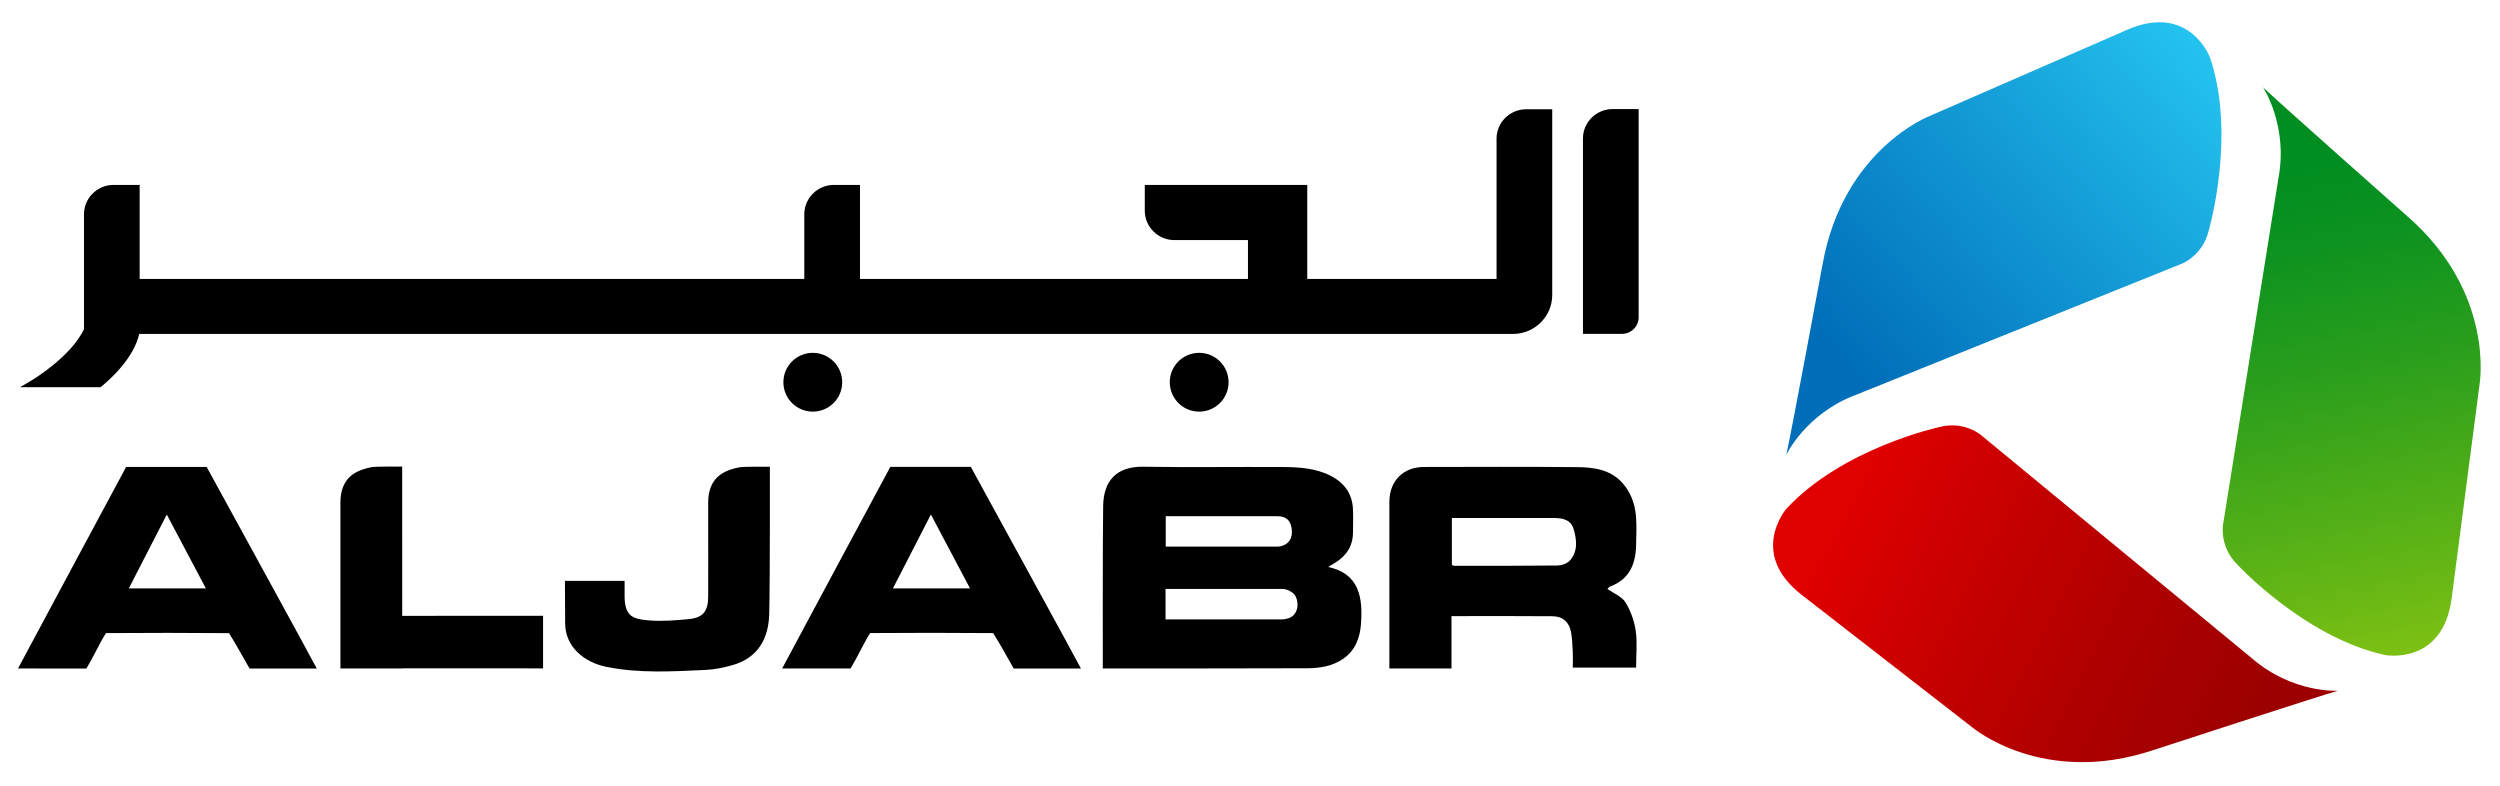
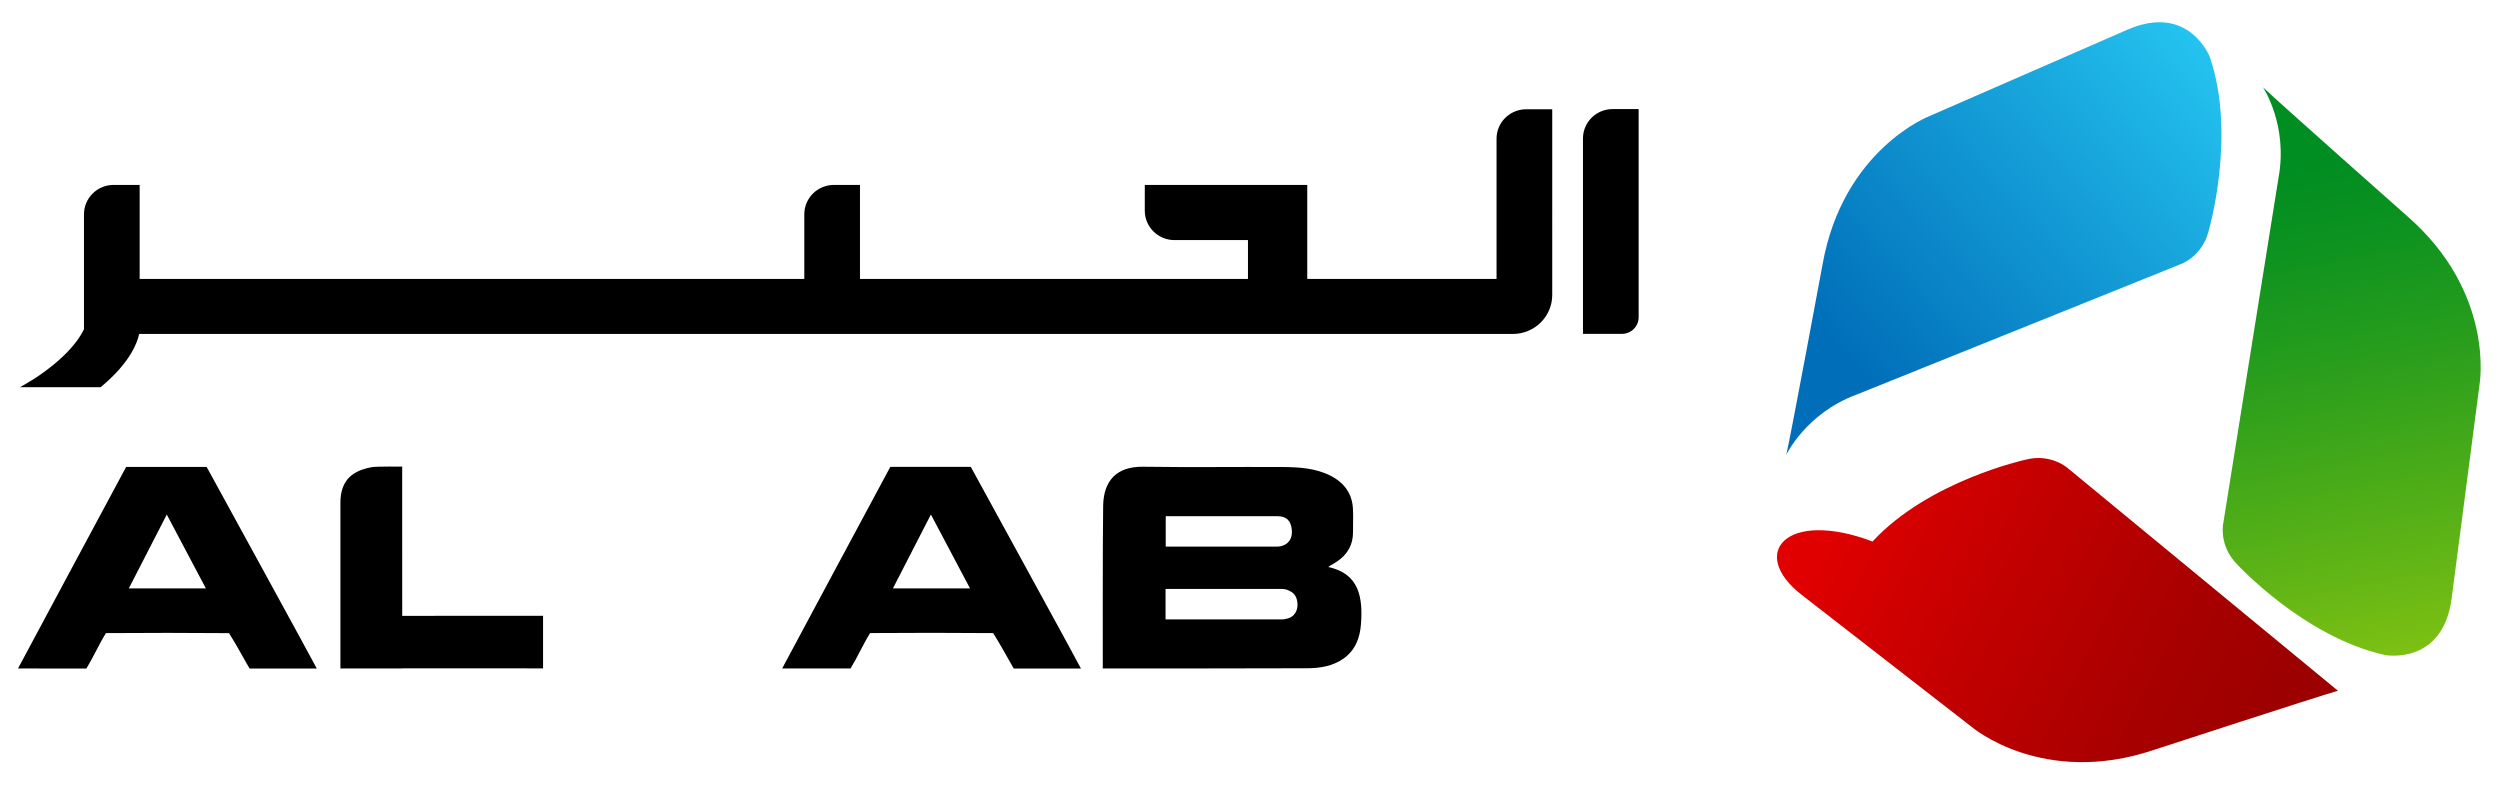
<svg xmlns="http://www.w3.org/2000/svg" version="1.1" id="Layer_1" x="0px" y="0px" viewBox="0 0 656.41 206.32" style="enable-background:new 0 0 656.41 206.32;" xml:space="preserve">
  <style type="text/css">
	.st0{fill:url(#SVGID_1_);}
	.st1{fill:url(#SVGID_2_);}
	.st2{fill:url(#SVGID_3_);}
	.st3{stroke:#000000;stroke-miterlimit:10;}
</style>
  <g>
    <linearGradient id="SVGID_1_" gradientUnits="userSpaceOnUse" x1="628.255" y1="172.274" x2="599.809" y2="24.258">
      <stop offset="0" style="stop-color:#7DC013" />
      <stop offset="0.171" style="stop-color:#5FB416" />
      <stop offset="0.493" style="stop-color:#2C9F1C" />
      <stop offset="0.737" style="stop-color:#0C9220" />
      <stop offset="0.872" style="stop-color:#008D21" />
    </linearGradient>
    <path class="st0" d="M643.72,157.08l7.32-56.15c0,0,4.22-23.96-18.99-44.18c0,0-33.9-30.01-37.88-33.85c0,0,6.67,9.97,4.07,23.87   L583.7,137.7c0,0-1.05,5.72,3.66,10.45c0,0,17.64,19.2,38.93,23.85C626.29,171.99,641.41,174.79,643.72,157.08z" />
    <linearGradient id="SVGID_2_" gradientUnits="userSpaceOnUse" x1="248.065" y1="201.237" x2="221.037" y2="60.604" gradientTransform="matrix(-0.515 -0.857 0.857 -0.515 534.789 329.542)">
      <stop offset="0" style="stop-color:#24C3EF" />
      <stop offset="0.353" style="stop-color:#159FD8" />
      <stop offset="0.872" style="stop-color:#006EB9" />
    </linearGradient>
    <path class="st1" d="M558.5,7.83l-51.9,22.65c0,0-22.71,8.72-28.08,39.04c0,0-8.26,44.51-9.5,49.9c0,0,5.1-10.85,18.36-15.78   l85.43-34.38c0,0,5.44-2.05,7.07-8.52c0,0,7.37-25.02,0.39-45.65C580.26,15.09,574.87,0.69,558.5,7.83z" />
    <linearGradient id="SVGID_3_" gradientUnits="userSpaceOnUse" x1="481.622" y1="133.517" x2="610.353" y2="200.052">
      <stop offset="0" style="stop-color:#E10000" />
      <stop offset="0.267" style="stop-color:#C80000" />
      <stop offset="0.656" style="stop-color:#A80000" />
      <stop offset="0.872" style="stop-color:#9C0000" />
    </linearGradient>
-     <path class="st2" d="M473.07,156.2l44.72,34.73c0,0,18.53,15.77,47.71,5.98c0,0,43.03-14.05,48.36-15.54c0,0-11.97,0.71-22.64-8.57   l-71.07-58.56c0,0-4.4-3.8-10.86-2.13c0,0-25.49,5.5-40.27,21.5C469.02,133.62,458.96,145.24,473.07,156.2z" />
+     <path class="st2" d="M473.07,156.2l44.72,34.73c0,0,18.53,15.77,47.71,5.98c0,0,43.03-14.05,48.36-15.54l-71.07-58.56c0,0-4.4-3.8-10.86-2.13c0,0-25.49,5.5-40.27,21.5C469.02,133.62,458.96,145.24,473.07,156.2z" />
  </g>
  <g>
    <path d="M105.6,134.55c0-7,0-12.04,0-12.04s-6.74-0.06-7.89,0.13c-1.74,0.29-3.6,0.88-5.03,1.88c-2.51,1.77-3.31,4.51-3.3,7.55   c0,0.24,0,1.13,0,2.47c0,9.05-0.01,39.38,0,40.98h16.22c0-0.01,0-0.03,0-0.04c1.77,0,36.99,0.01,36.99,0.01v-13.81   c0,0-35.21,0.02-36.98,0.02C105.6,153.14,105.6,142.56,105.6,134.55z" />
    <path d="M33.13,122.58c0,0-27.05,50.34-28.4,52.94c0.57,0,17.95,0.01,17.95,0.01c1.84-3,3.28-6.32,5.14-9.3   c10.77-0.08,21.54-0.08,32.31,0.01c2.3,3.72,2.28,3.86,5.4,9.3h17.39c0.09,0,0.19,0,0.26,0c-0.34-0.79-28.92-52.94-28.92-52.94   H33.13z M33.82,154.5c3.34-6.5,6.55-12.75,9.97-19.4c3.53,6.67,6.82,12.89,10.27,19.4C47.02,154.5,40.62,154.5,33.82,154.5z" />
    <path d="M348.77,148.88c0.7-0.77,6.48-2.59,6.48-9.08c0-2.04,0.08-4.08-0.01-6.11c-0.17-4.05-2.28-6.91-5.78-8.73   c-4.04-2.09-8.49-2.31-12.91-2.34c-12.13-0.06-24.26,0.11-36.39-0.07c-7.05-0.11-10.4,3.75-10.51,10.23   c-0.15,8.81-0.1,42.74-0.1,42.74s36.56,0.02,53.72-0.06c3.31-0.02,6.61-0.54,9.44-2.51c3.18-2.21,4.38-5.53,4.64-9.14   C357.83,157.11,357.02,150.64,348.77,148.88z M306.07,135.53h28.6c0.04,0,0.08,0.01,0.12,0.01c0.22,0,0.45,0,0.67,0   c2.3,0.01,3.47,1.16,3.72,3.49c0.25,2.36-0.86,3.98-3.03,4.42c-0.22,0.04-0.44,0.07-0.66,0.07c-0.27,0-0.54,0-0.8,0   c-0.01,0-0.01,0-0.02,0h-9.75c-6.18,0-12.38,0-18.71,0c0,0,0,0,0,0h-0.13V135.53z M337.78,162.46c-0.35,0.1-0.72,0.17-1.11,0.17   h-30.64v-7.99h30.64c0.77,0,1.48,0.23,2.08,0.6c0.89,0.43,1.58,1.19,1.84,2.56C341.03,160.11,339.92,162.08,337.78,162.46z" />
-     <path d="M429.48,165.61c-0.38-2.59-1.33-5.26-2.71-7.48c-0.93-1.51-3.03-2.3-4.72-3.49c0.2-0.19,0.4-0.54,0.7-0.64   c5.18-1.93,6.78-6.06,6.84-11.12c0.03-2.44,0.17-4.89-0.04-7.32c-0.27-3.25-1.35-6.28-3.57-8.76c-3.19-3.56-7.58-4.11-11.94-4.15   c-13.38-0.13-26.77-0.06-40.15-0.04c-5.48,0.01-9.09,3.68-9.09,9.19c-0.01,13.75,0,27.51,0,41.26c0,0.78,0,1.56,0,2.45   c4.31,0,16.31,0.01,16.31,0.01s0-10.42,0-13.75c9.11,0,17.82-0.05,26.54,0.03c2.7,0.03,4.37,1.56,4.85,4.19   c0.3,1.66,0.36,3.37,0.45,5.05c0.07,1.44,0.01,2.88,0.01,4.25c5.79,0,11.13,0,16.62,0C429.58,171.94,429.93,168.71,429.48,165.61z    M412.11,147.26c-0.71,0.76-2.11,1.2-3.19,1.22c-9.07,0.1-18.15,0.08-27.23,0.08c-0.13,0-0.25-0.14-0.48-0.27c0-3.97,0-8,0-12.29   c1.27,0,2.43,0,3.58,0c7.68,0,15.35,0.01,23.03,0c2.34,0,4.64,0.38,5.36,2.92C414,141.76,414.38,144.82,412.11,147.26z" />
-     <path d="M194.27,122.68c-1.74,0.29-3.6,0.88-5.03,1.88c-2.51,1.76-3.31,4.51-3.3,7.55c0.01,1.84-0.01,3.67,0,5.51   c0.02,6.37,0.03,12.74,0,19.11c-0.02,3.81-1.39,5.47-5.13,5.83c-3.44,0.33-6.94,0.61-10.37,0.34c-4.17-0.34-6.24-1-6.44-5.87v-4.52   h-15.67c0,0,0.06,8.91,0.06,11.13c0,6.1,4.85,10.23,10.82,11.45c8.65,1.76,17.36,1.2,26.05,0.81c2.4-0.11,4.82-0.62,7.13-1.28   c6.7-1.93,9.44-7.06,9.58-13.47c0.12-5.11,0.16-15.03,0.17-23.53c0.01-8.19,0-15.08,0-15.08S195.42,122.49,194.27,122.68z" />
    <path d="M233.77,122.57c0,0-27.05,50.34-28.4,52.94c0.57,0,17.95,0.01,17.95,0.01c1.84-3,3.28-6.32,5.14-9.3   c10.77-0.08,21.54-0.08,32.31,0.01c2.3,3.72,2.28,3.86,5.4,9.3h17.39c0.09,0,0.19,0,0.26,0c-0.34-0.79-28.92-52.94-28.92-52.94   H233.77z M234.45,154.49c3.34-6.5,6.55-12.75,9.97-19.4c3.53,6.67,6.82,12.89,10.27,19.4   C247.65,154.49,241.25,154.49,234.45,154.49z" />
    <g>
-       <path class="st3" d="M314.86,107.58c3.99,0,7.22-3.23,7.22-7.22s-3.23-7.22-7.22-7.22s-7.22,3.23-7.22,7.22    S310.87,107.58,314.86,107.58" />
      <g>
        <path d="M406.56,28.69h-5.84c-4.29,0-7.78,3.46-7.78,7.71v36.83h-49.7V49.55v-1h-1h-1.76h-11.81h-27.09h-1v1v5.78     c0,4.25,3.49,7.71,7.78,7.71h19.31v10.19H225.8V49.55v-1h-1h-5.84c-4.29,0-7.78,3.46-7.78,7.71v16.97H36.67V49.55v-1h-1h-5.84     c-4.29,0-7.78,3.46-7.78,7.71v16.97v13.21C18.57,93.73,8.52,99.74,8.42,99.8l-3.14,1.86h3.65h17.13h0.36l0.28-0.23     c7.6-6.36,9.41-11.65,9.84-13.75l357.4,0l3.3,0c5.69,0,10.32-4.59,10.32-10.23V29.69v-1H406.56z" />
        <path d="M429.25,28.64h-5.84c-4.29,0-7.78,3.46-7.78,7.71v50.31v1h1h9.23c2.42,0,4.39-1.95,4.39-4.36V29.64v-1H429.25z" />
      </g>
-       <path class="st3" d="M213.41,107.58c3.99,0,7.22-3.23,7.22-7.22s-3.23-7.22-7.22-7.22c-3.99,0-7.22,3.23-7.22,7.22    S209.42,107.58,213.41,107.58" />
    </g>
  </g>
</svg>